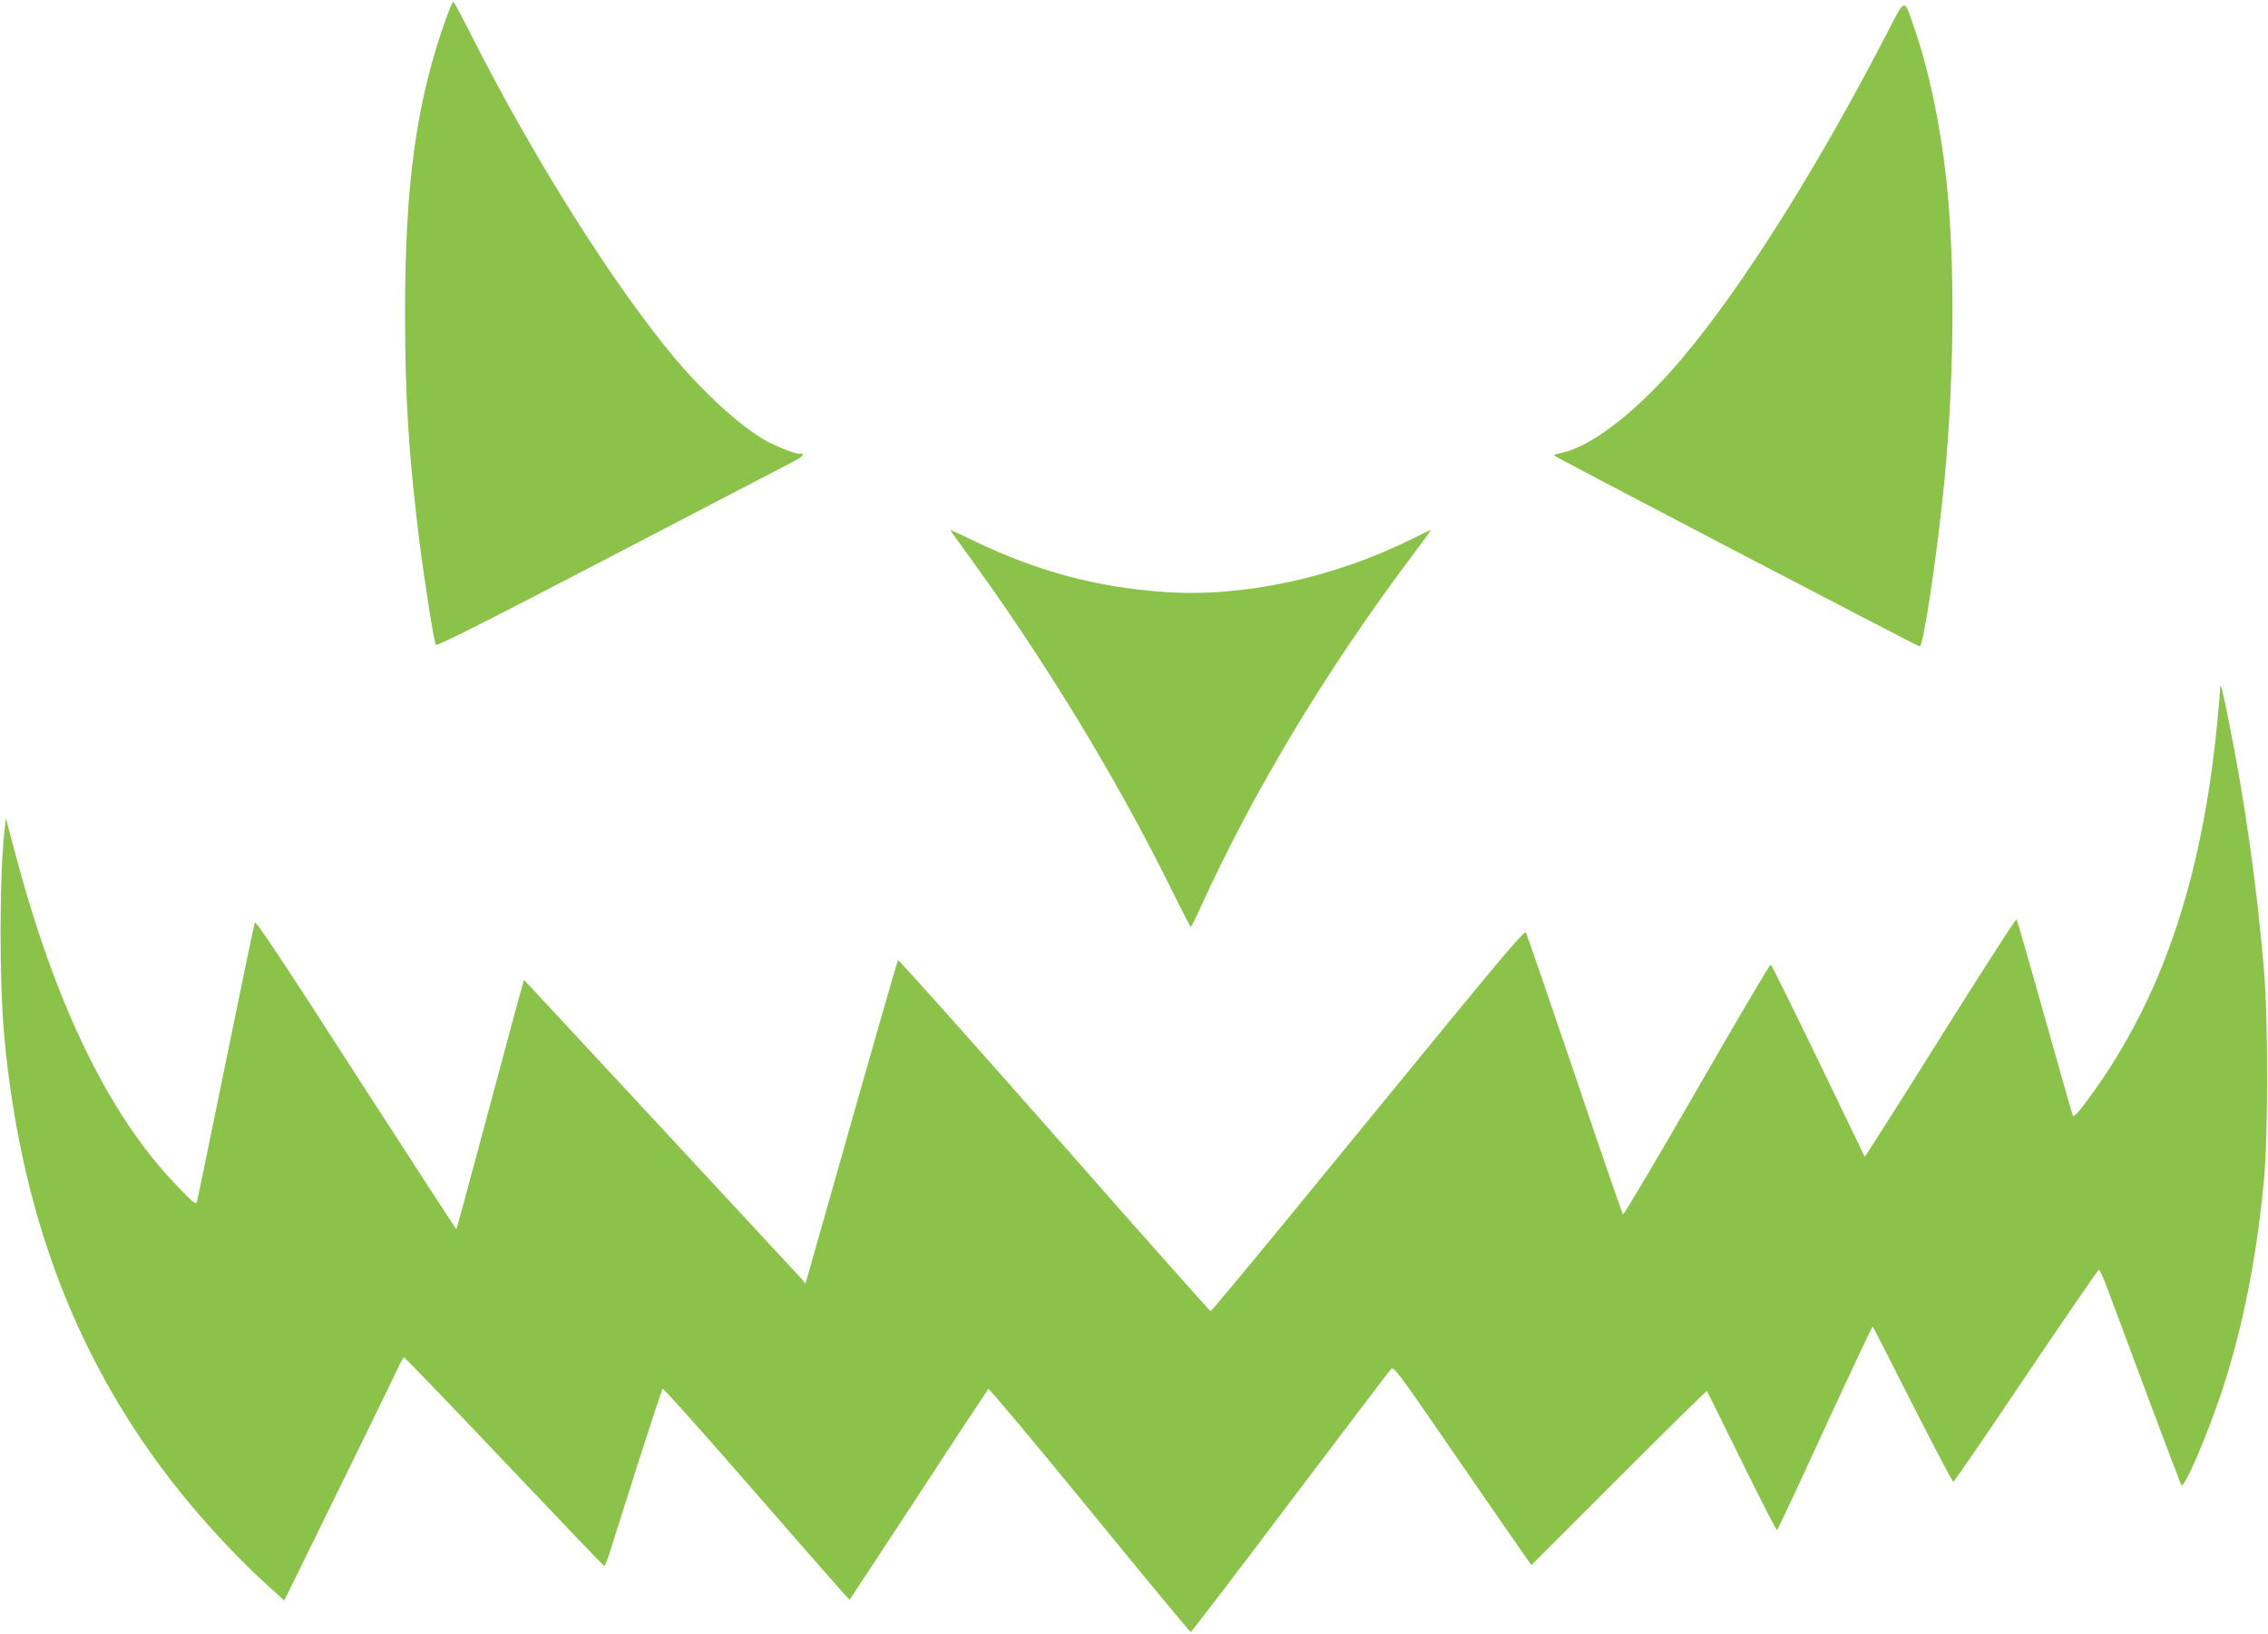
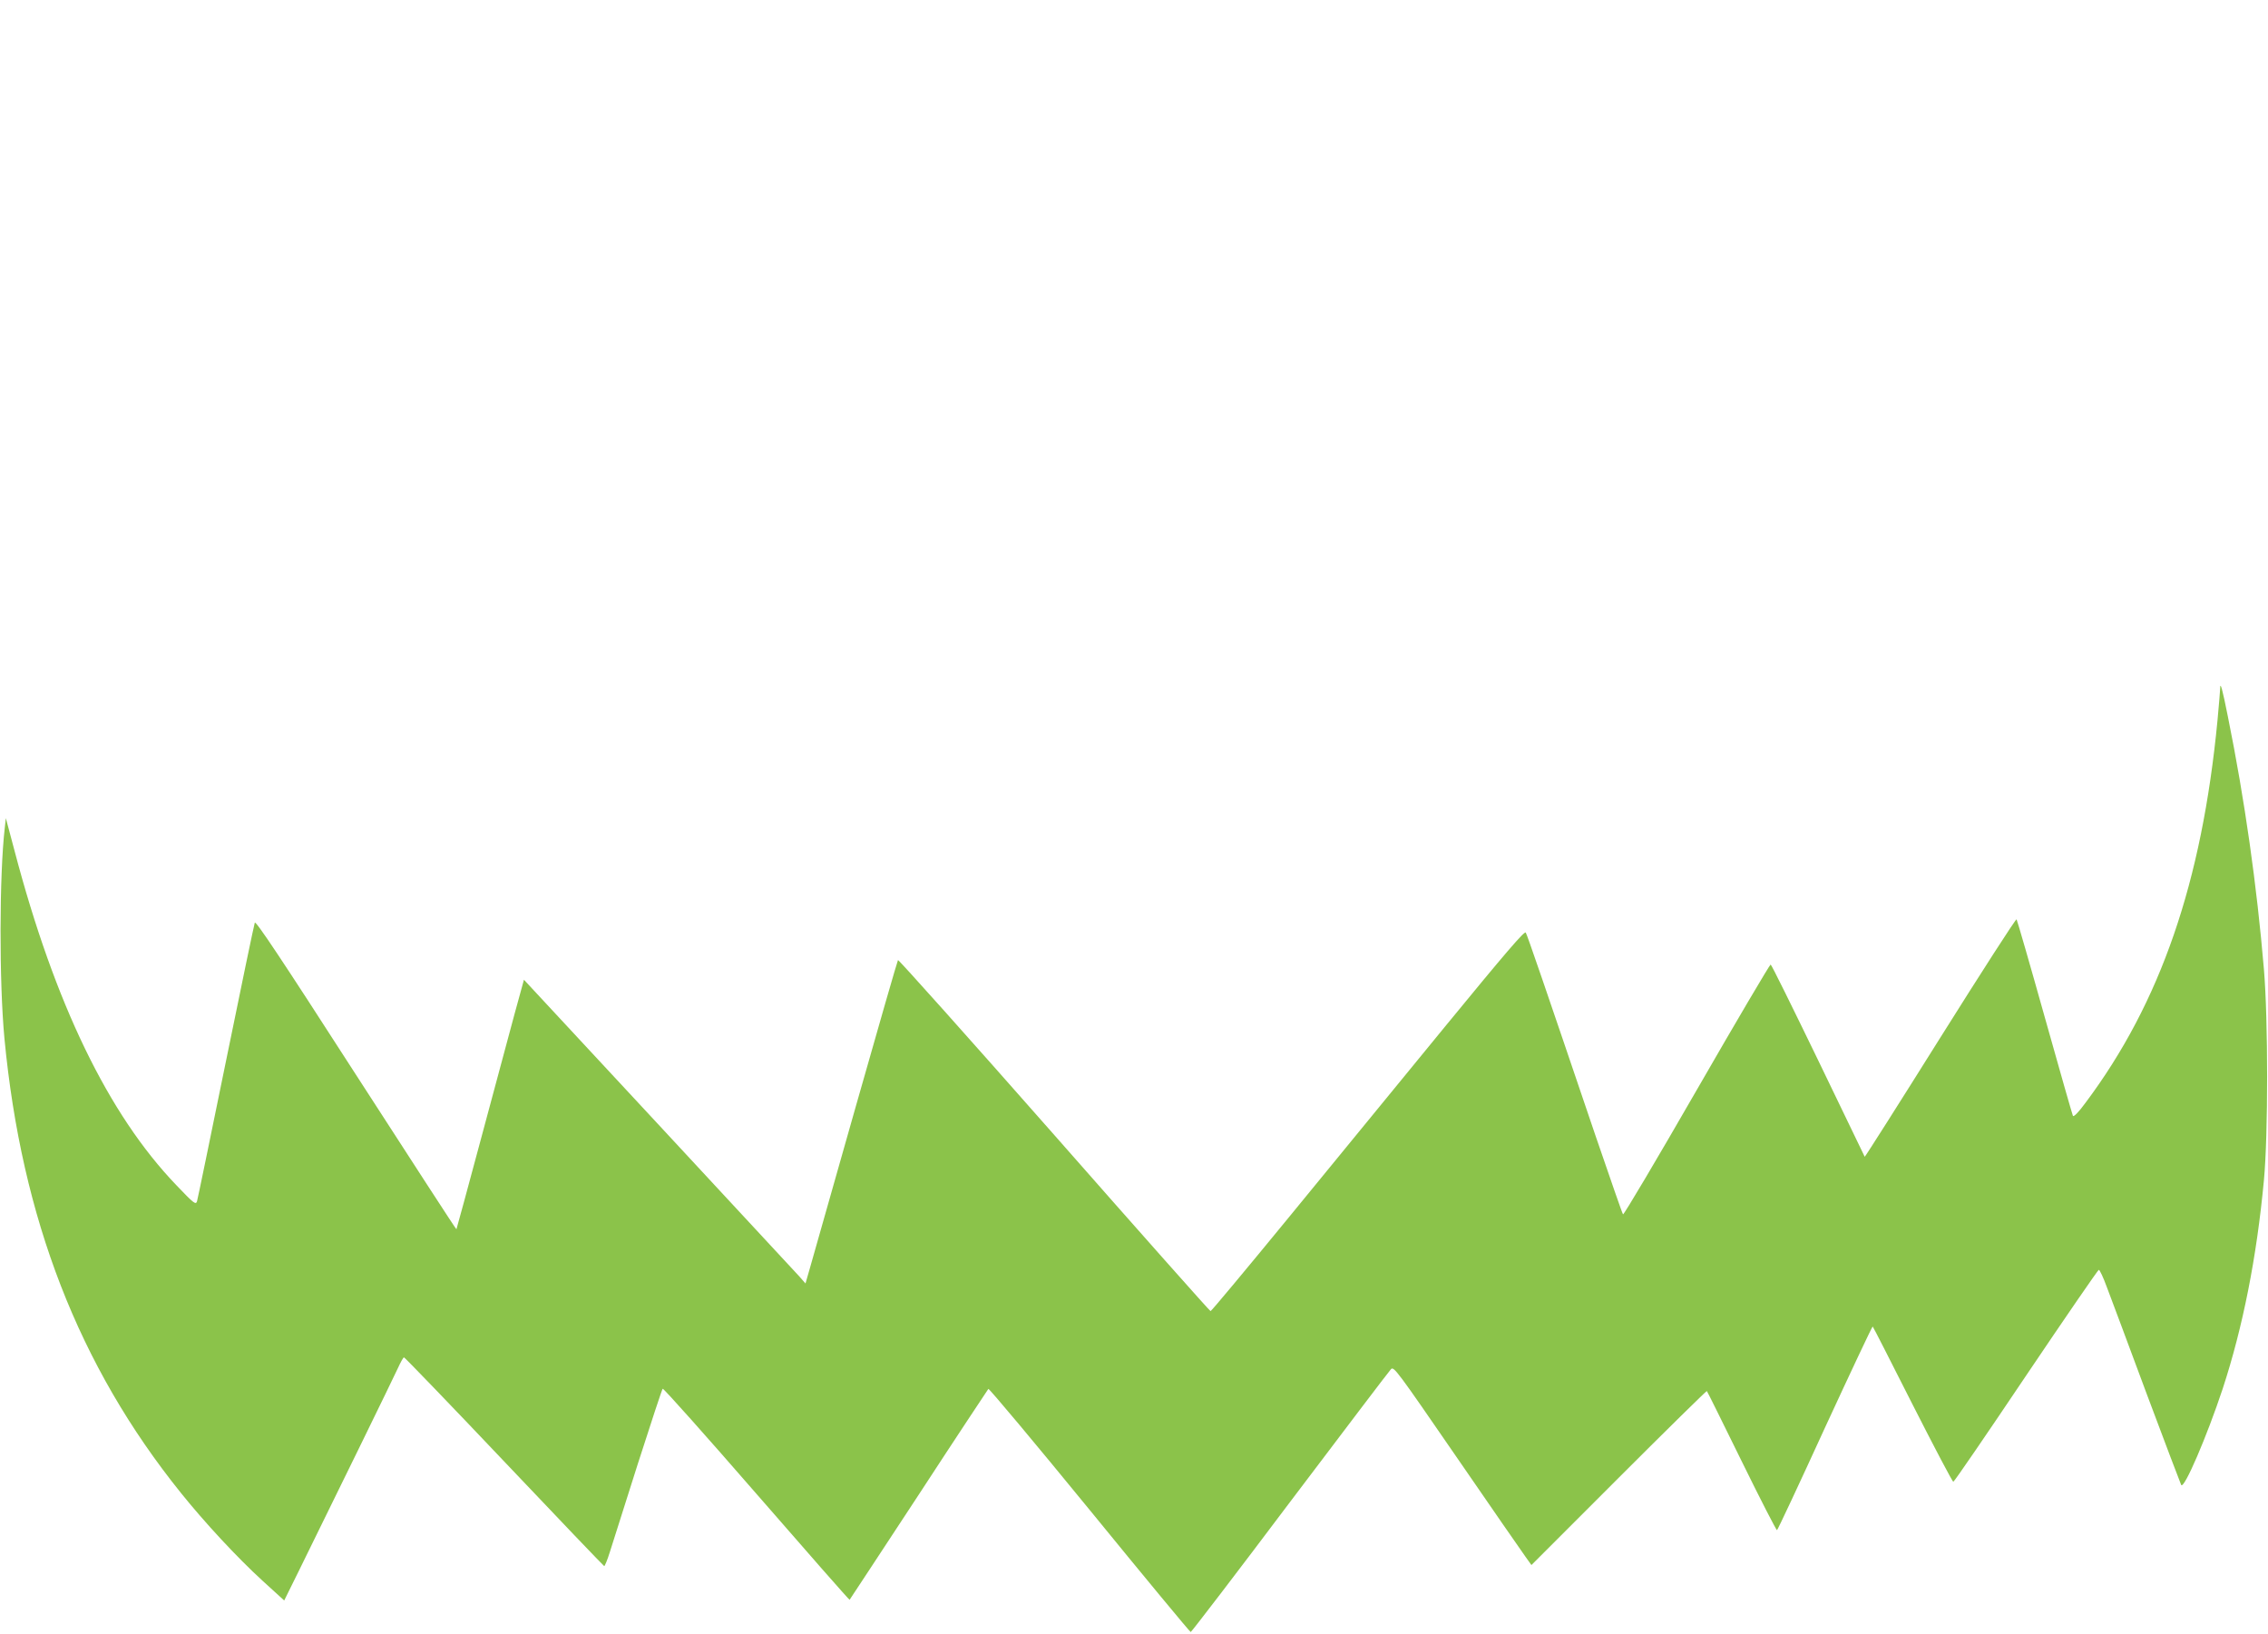
<svg xmlns="http://www.w3.org/2000/svg" version="1.0" width="1280pt" height="922pt" viewBox="0 0 1280 922" preserveAspectRatio="xMidYMid meet">
  <g transform="translate(0,922) scale(0.1,-0.1)" fill="#8bc34a" stroke="none">
-     <path d="M2520 9123 c-169 -469 -234 -932 -234 -1668 0 -476 20 -795 79 -1275 30 -237 84 -583 95 -599 5 -9 289 134 966 487 527 274 994 517 1036 539 74 38 87 53 46 53 -28 0 -144 48 -203 83 -141 85 -337 265 -497 456 -347 415 -796 1127 -1146 1818 -53 106 -100 193 -104 193 -3 0 -20 -39 -38 -87z" />
-     <path d="M10640 9014 c-388 -749 -808 -1415 -1148 -1818 -240 -285 -498 -489 -669 -529 -29 -6 -53 -14 -53 -17 0 -6 2044 -1073 2064 -1078 19 -4 88 444 131 848 65 616 72 1312 19 1790 -33 305 -98 613 -175 836 -67 194 -50 197 -169 -32z" />
-     <path d="M5449 6108 c433 -592 839 -1256 1147 -1877 65 -132 121 -241 124 -241 4 0 28 48 55 108 296 652 708 1337 1187 1975 65 86 116 157 114 157 -2 0 -50 -23 -106 -51 -450 -223 -961 -332 -1408 -299 -375 27 -703 115 -1051 281 -79 38 -146 69 -148 69 -2 0 37 -55 86 -122z" />
    <path d="M12530 5334 c0 -10 -7 -91 -15 -179 -88 -915 -322 -1593 -744 -2157 -40 -55 -68 -83 -72 -75 -3 6 -75 257 -159 557 -84 300 -156 548 -159 552 -4 4 -197 -296 -430 -667 -233 -372 -425 -674 -427 -673 -1 2 -119 246 -262 543 -144 297 -264 541 -269 542 -4 1 -192 -317 -417 -708 -225 -391 -412 -706 -416 -702 -4 4 -73 204 -155 443 -291 858 -385 1132 -394 1147 -6 12 -111 -110 -457 -532 -247 -302 -644 -786 -882 -1077 -238 -290 -436 -528 -440 -527 -4 0 -401 447 -882 994 -481 546 -878 990 -882 987 -3 -4 -110 -374 -237 -822 -127 -448 -243 -857 -258 -909 l-27 -94 -35 40 c-20 21 -378 407 -795 857 l-759 817 -53 -193 c-28 -106 -113 -422 -189 -703 -75 -280 -138 -511 -139 -512 -2 -2 -256 391 -567 872 -423 657 -566 871 -571 858 -4 -10 -77 -362 -163 -783 -86 -421 -159 -776 -163 -789 -7 -21 -16 -15 -117 91 -383 399 -686 1024 -913 1887 l-49 184 -6 -54 c-31 -268 -32 -869 -2 -1189 97 -1017 419 -1848 996 -2565 135 -168 315 -362 460 -495 l123 -112 83 168 c200 406 534 1089 559 1144 15 33 30 60 34 60 4 0 259 -264 566 -588 306 -323 560 -588 564 -590 3 -1 18 35 32 80 15 46 86 270 158 498 73 228 136 419 140 423 4 4 242 -263 529 -593 288 -331 524 -600 526 -598 2 2 177 269 390 593 212 325 390 593 393 597 4 4 261 -303 571 -682 310 -380 567 -690 571 -690 4 0 257 330 560 733 304 402 560 740 570 750 16 18 32 -4 370 -495 194 -282 369 -535 388 -561 l35 -49 493 493 c271 271 495 491 497 489 3 -3 91 -181 197 -397 106 -216 196 -391 199 -388 4 2 126 262 271 579 146 316 267 573 269 570 3 -2 104 -201 225 -440 122 -240 225 -436 230 -436 5 0 189 269 410 598 221 328 406 597 411 598 5 1 26 -44 46 -99 21 -55 122 -325 224 -600 103 -275 191 -507 195 -515 16 -27 145 274 234 542 114 348 192 741 233 1178 24 258 24 902 0 1190 -40 472 -108 955 -203 1424 -32 161 -44 203 -44 160z" />
  </g>
</svg>